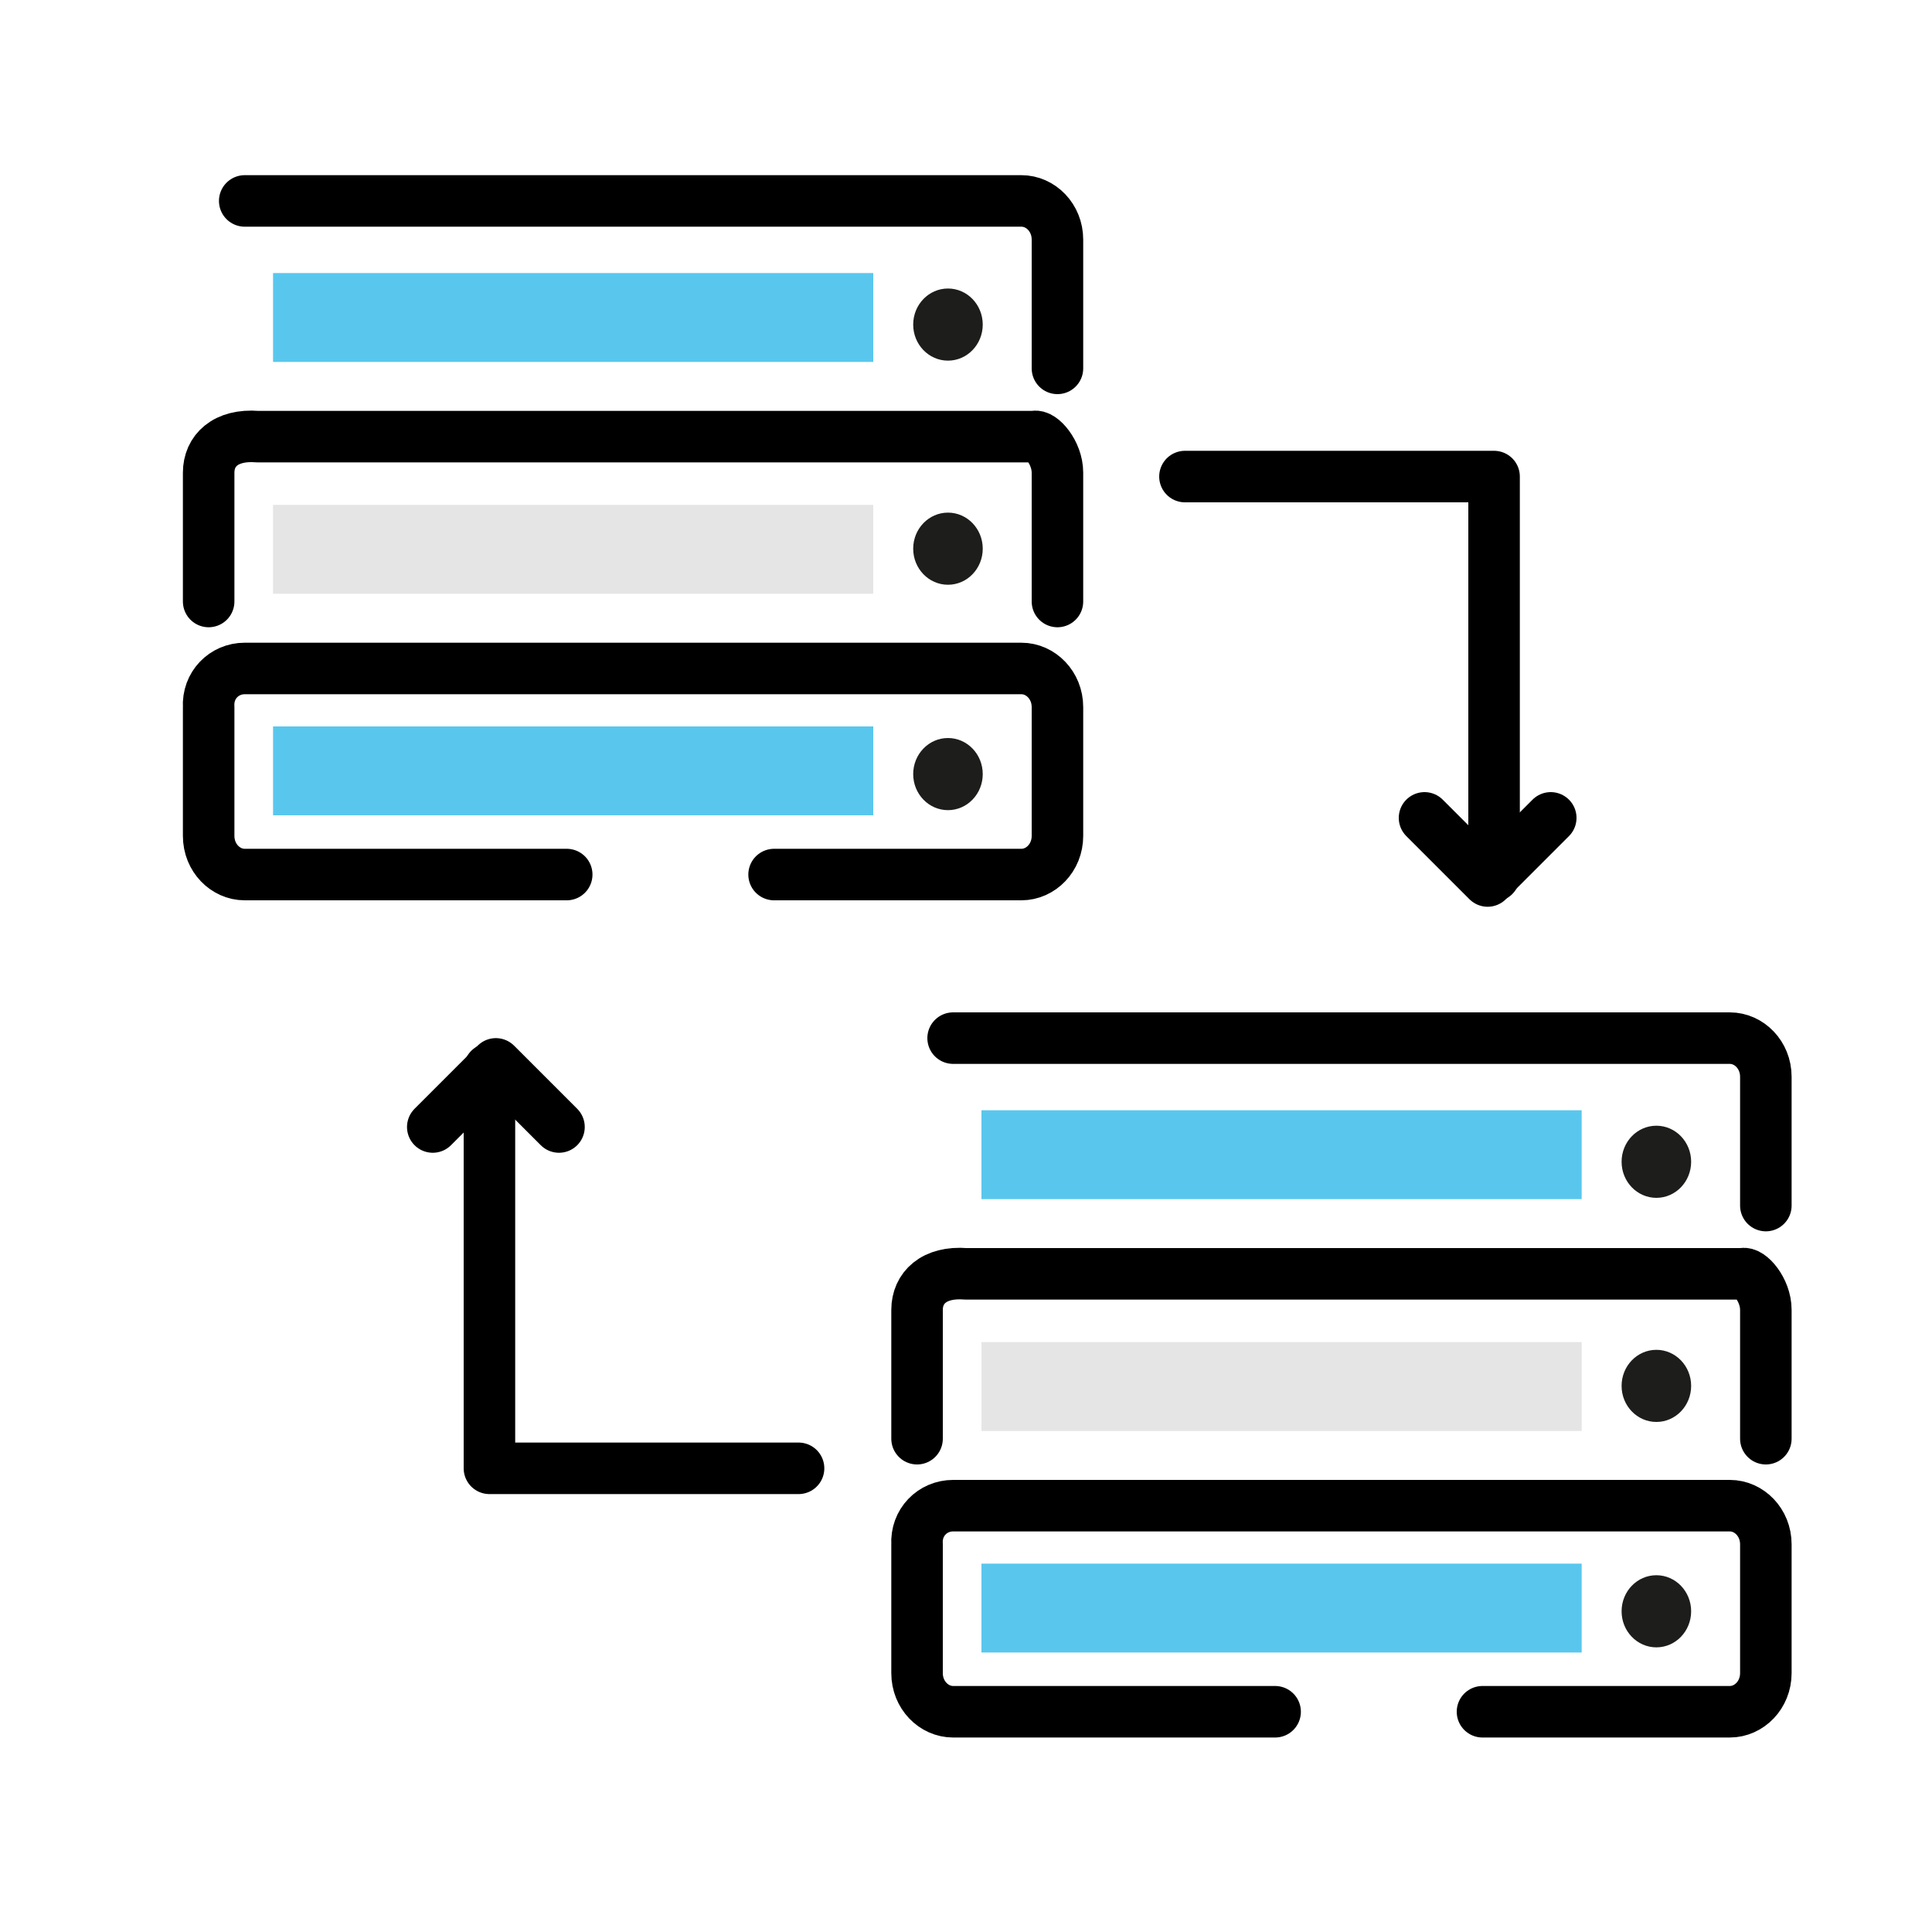
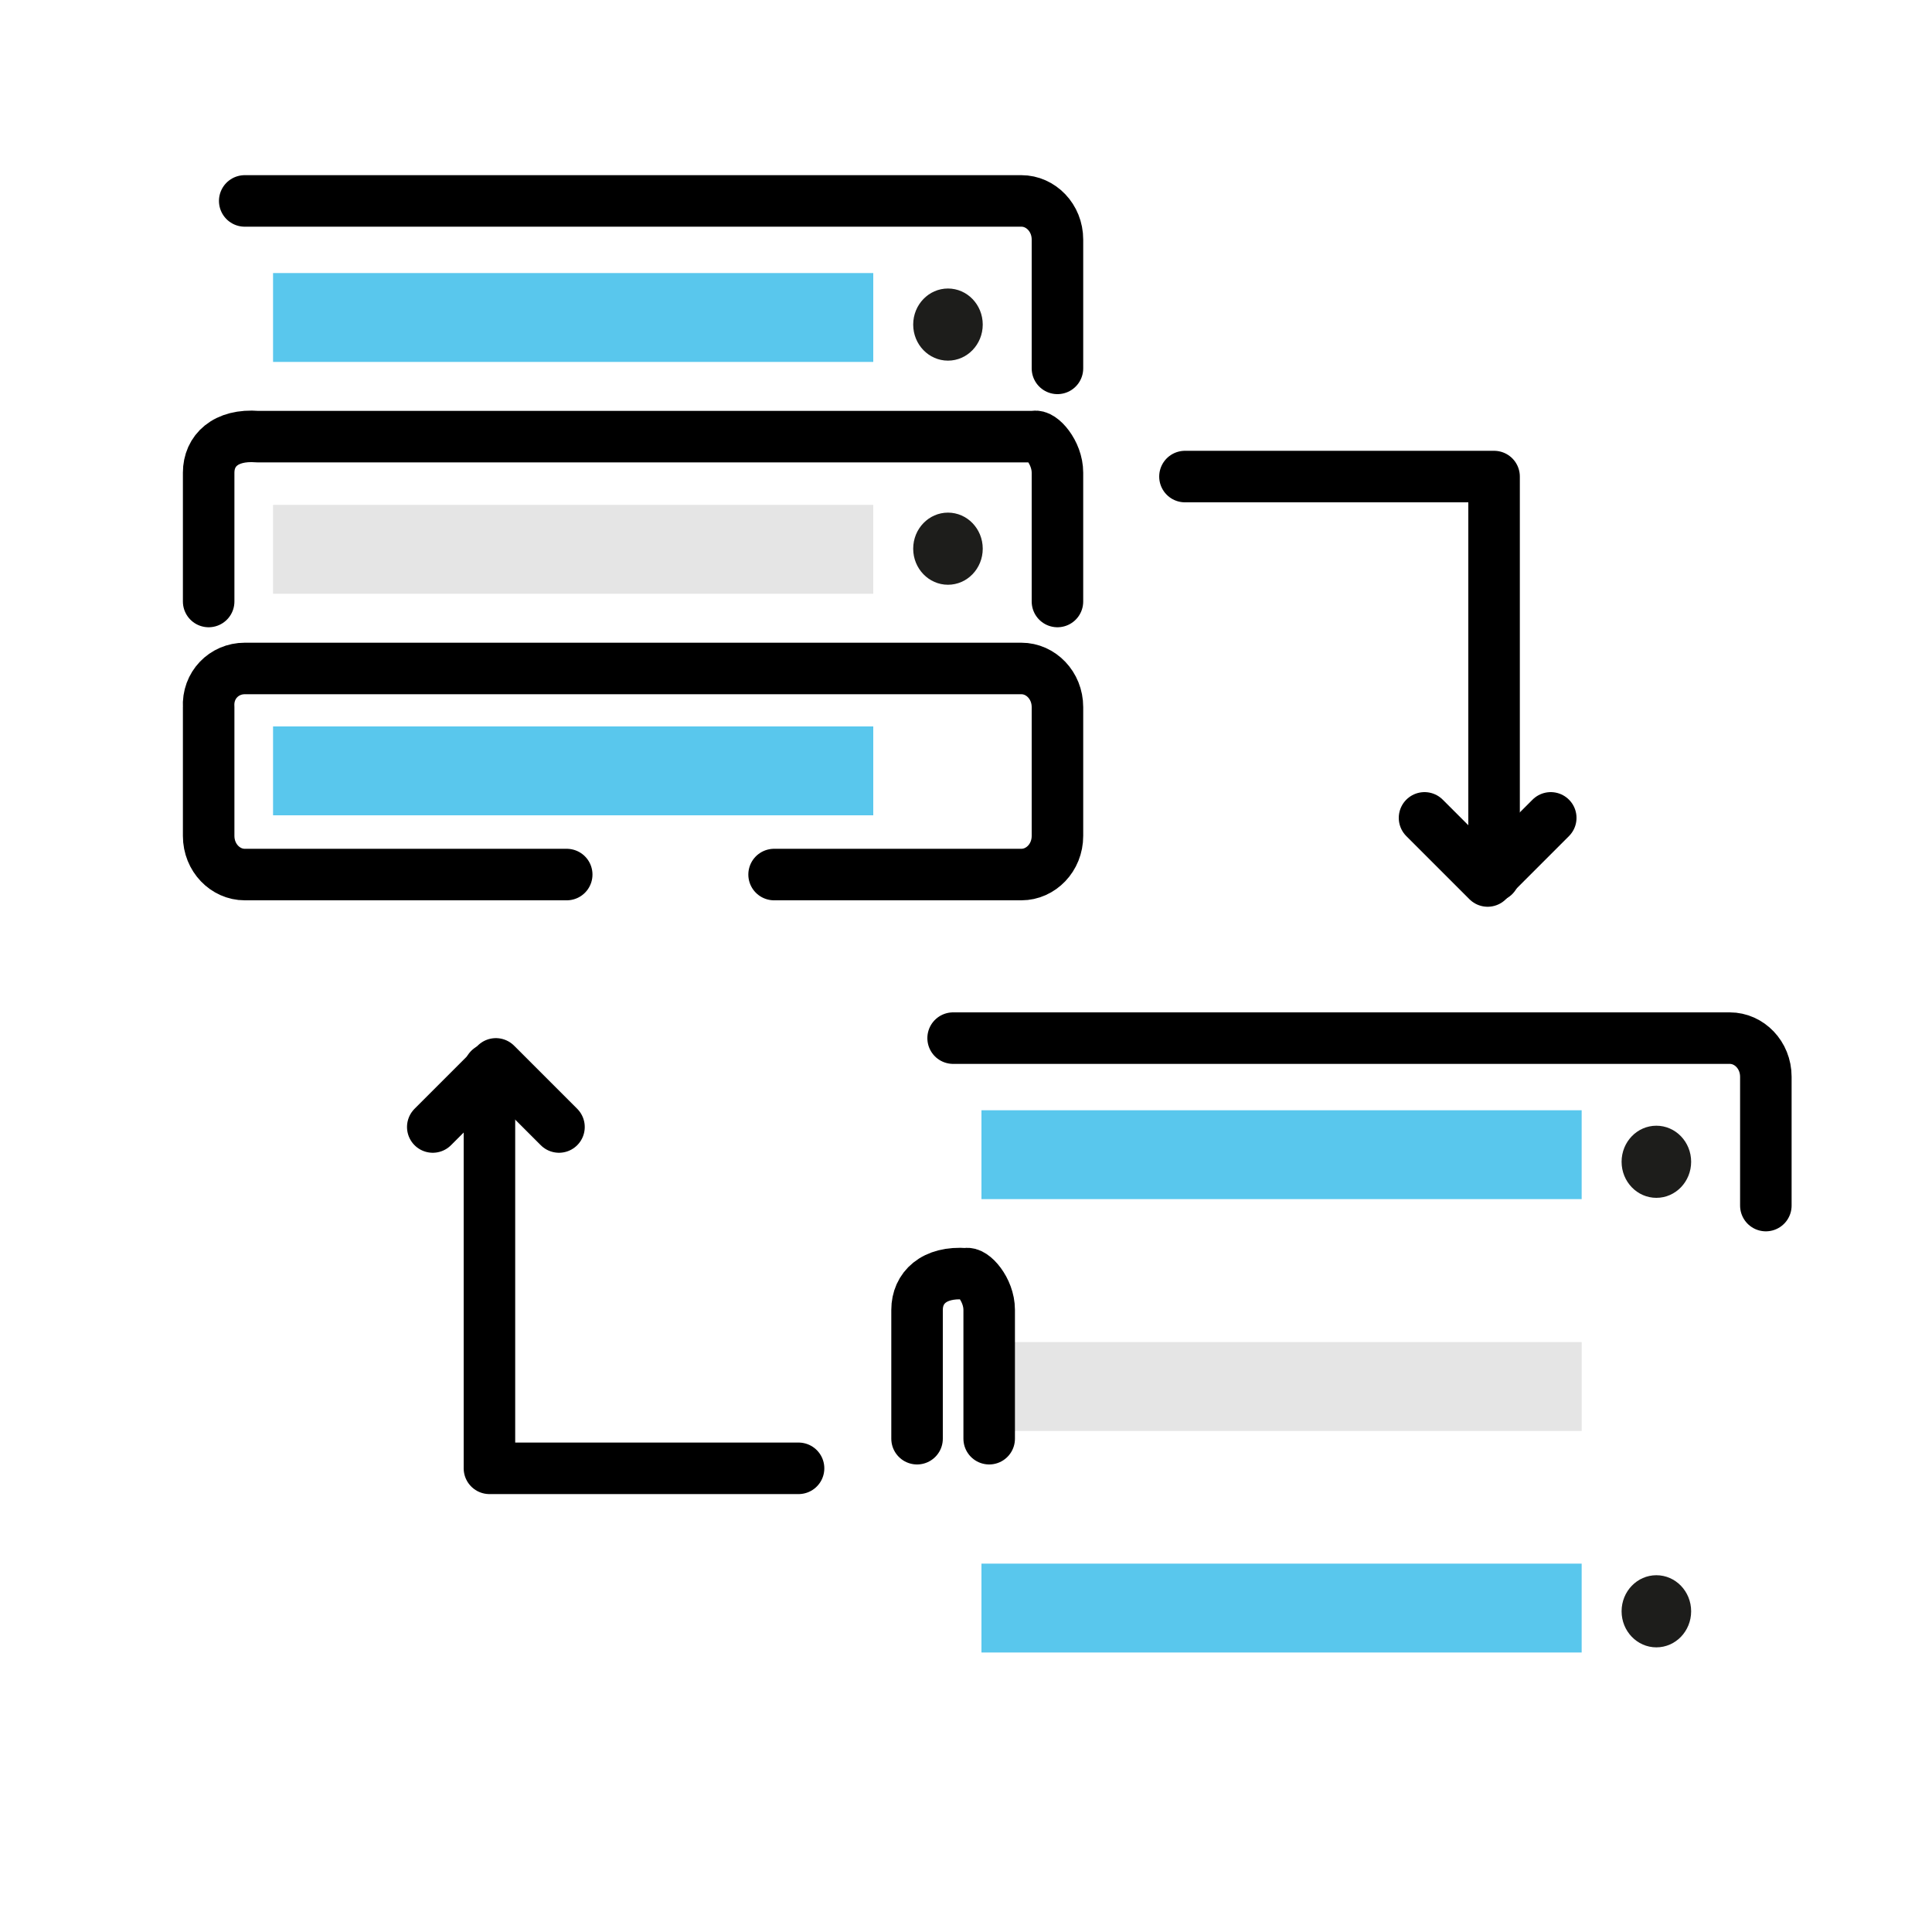
<svg xmlns="http://www.w3.org/2000/svg" version="1.1" id="Layer_1" x="0px" y="0px" viewBox="0 0 150 150" style="enable-background:new 0 0 150 150;" xml:space="preserve">
  <style type="text/css">
	.st0{opacity:0.67;fill:#D8D8D8;enable-background:new    ;}
	.st1{fill:none;stroke:#000000;stroke-width:4;stroke-linecap:round;stroke-linejoin:round;stroke-miterlimit:10;}
	.st2{fill:#59C7ED;}
	.st3{fill:#1D1D1B;}
	.st4{fill:none;stroke:#000000;stroke-width:4;stroke-linecap:round;stroke-linejoin:round;stroke-dasharray:5.076,10.151;}
	
		.st5{fill:none;stroke:#000000;stroke-width:4;stroke-linecap:round;stroke-linejoin:round;stroke-miterlimit:10;stroke-dasharray:5,10;}
	.st6{fill:none;stroke:#59C7ED;stroke-width:5;stroke-linecap:round;stroke-linejoin:round;stroke-miterlimit:10;}
</style>
  <path class="st1" d="M44,67.9H19c-1.5,0-2.8-1.3-2.8-3v-10c-0.1-1.7,1.2-3,2.8-3h60.3c1.5,0,2.8,1.3,2.8,3v10c0,1.7-1.3,3-2.8,3  H60.1" />
  <rect x="21.2" y="56.4" class="st2" width="46.6" height="6.9" />
  <rect x="21.2" y="21.2" class="st2" width="46.6" height="6.9" />
  <rect x="21.2" y="39.2" class="st0" width="46.6" height="6.9" />
  <path class="st1" d="M16.2,46.7v-10c0-1.7,1.3-3,3.8-2.8h60.3c0.5-0.2,1.8,1.2,1.8,2.8v10" />
  <path class="st1" d="M19,15.6h60.3c1.5,0,2.8,1.3,2.8,3l0,0v10" />
-   <ellipse class="st3" cx="73.6" cy="60.1" rx="2.7" ry="2.8" />
  <ellipse class="st3" cx="73.6" cy="42.6" rx="2.7" ry="2.8" />
  <ellipse class="st3" cx="73.6" cy="25.2" rx="2.7" ry="2.8" />
  <g>
-     <path class="st1" d="M99,132.9H74c-1.5,0-2.8-1.3-2.8-3v-10c-0.1-1.7,1.2-3,2.8-3h60.3c1.5,0,2.8,1.3,2.8,3v10c0,1.7-1.3,3-2.8,3   h-19.2" />
    <rect x="76.2" y="121.4" class="st2" width="46.6" height="6.9" />
    <rect x="76.2" y="86.2" class="st2" width="46.6" height="6.9" />
    <rect x="76.2" y="104.2" class="st0" width="46.6" height="6.9" />
-     <path class="st1" d="M71.2,111.7v-10c0-1.7,1.3-3,3.8-2.8h60.3c0.5-0.2,1.8,1.2,1.8,2.8v10" />
+     <path class="st1" d="M71.2,111.7v-10c0-1.7,1.3-3,3.8-2.8c0.5-0.2,1.8,1.2,1.8,2.8v10" />
    <path class="st1" d="M74,80.6h60.3c1.5,0,2.8,1.3,2.8,3l0,0v10" />
    <ellipse class="st3" cx="128.6" cy="125.1" rx="2.7" ry="2.8" />
-     <ellipse class="st3" cx="128.6" cy="107.6" rx="2.7" ry="2.8" />
    <ellipse class="st3" cx="128.6" cy="90.2" rx="2.7" ry="2.8" />
  </g>
  <g>
    <polyline class="st1" points="92,37 116,37 116,68  " />
    <polyline class="st1" points="120.4,63.5 115.5,68.4 110.6,63.5  " />
  </g>
  <g>
    <polyline class="st1" points="62,114 38,114 38,83  " />
    <polyline class="st1" points="33.6,87.5 38.5,82.6 43.4,87.5  " />
  </g>
</svg>